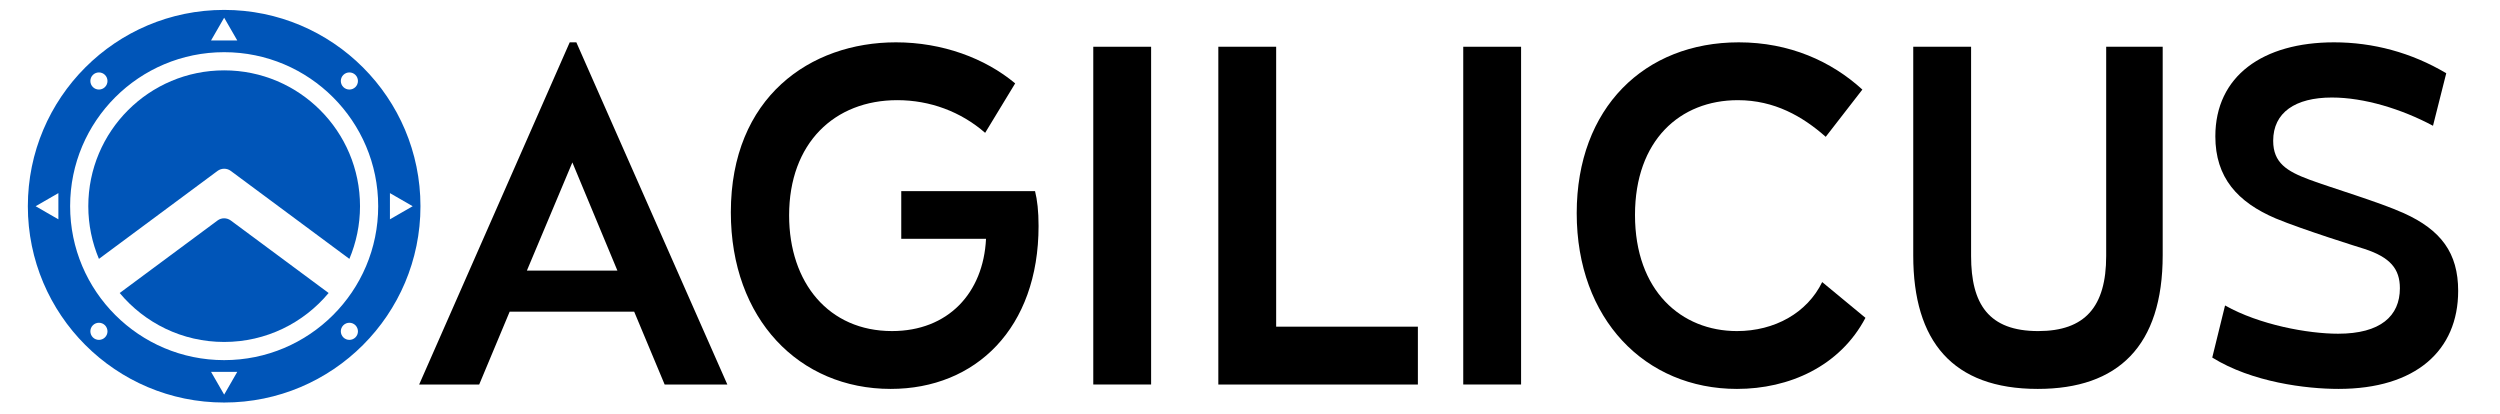
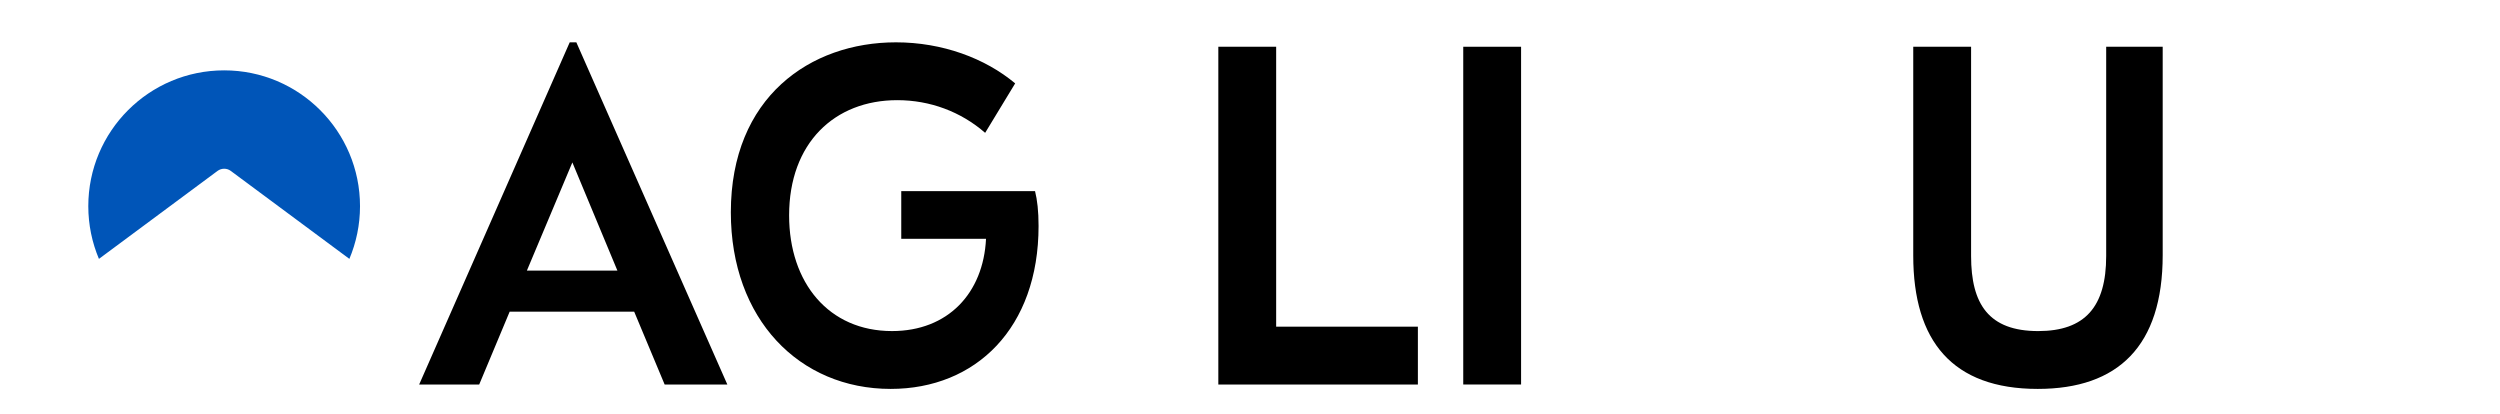
<svg xmlns="http://www.w3.org/2000/svg" width="2265" height="375" version="1.1" viewBox="0 0 2265 375">
  <style>.st0{fill:#0055b8}</style>
  <g transform="matrix(1.12 0 0 1.12 -16.434 -28.987)" fill="#0057b8">
    <path class="st0" d="m190.7 164.1c3.2-2.3 7.5-2.3 10.6 0l96 71.2c5.5-13.1 8.6-27.5 8.6-42.6 0-60.7-49.2-109.9-109.9-109.9s-109.9 49.2-109.9 109.9c0 15.1 3.1 29.5 8.6 42.6z" />
-     <path class="st0" d="m201.3 204.2c-3.2-2.3-7.5-2.3-10.6 0l-79.2 58.7c20.2 24.2 50.5 39.6 84.5 39.6s64.3-15.4 84.5-39.6z" />
-     <path class="st0" d="m196 33.9c-87.7 0-158.8 71.1-158.8 158.8s71.1 158.8 158.8 158.8 158.8-71.1 158.8-158.8-71.1-158.8-158.8-158.8zm96.4 52.6c2.7-2.7 7.1-2.7 9.8 0s2.7 7.1 0 9.8-7.1 2.7-9.8 0-2.7-7.1 0-9.8zm-101.7-37.1 5.3-9.2 10.6 18.4h-21.2zm-100.9 37.1c2.7-2.7 7.1-2.7 9.8 0s2.7 7.1 0 9.8-7.1 2.7-9.8 0-2.7-7.1 0-9.8zm-27.9 106.2v10.6l-18.4-10.6 18.4-10.6zm37.7 106.1c-2.7 2.7-7.1 2.7-9.8 0s-2.7-7.1 0-9.8 7.1-2.7 9.8 0c2.7 2.8 2.7 7.1 0 9.8zm101.7 37.1-5.3 9.2-10.6-18.4h21.2zm100.9-37.1c-2.7 2.7-7.1 2.7-9.8 0s-2.7-7.1 0-9.8 7.1-2.7 9.8 0c2.7 2.8 2.7 7.1 0 9.8zm-106.2 18.4c-68.8 0-124.6-55.8-124.6-124.6s55.8-124.5 124.6-124.5 124.6 55.8 124.6 124.6-55.8 124.5-124.6 124.5zm134.1-113.9v-21.2l18.4 10.6-9.2 5.3z" />
  </g>
  <g stroke-width="3.622">
    <path d="m516.16 38.356-136.4 310h54.399l27.6-65.999h112.8l27.6 65.999h56.799l-136.8-310zm2.4 108.8 40.799 97.999h-81.999z" style="font-feature-settings:normal;font-variant-caps:normal;font-variant-ligatures:normal;font-variant-numeric:normal" />
    <path d="m816.54 173.15v43.199h76.799c-2.4 49.199-34.4 83.599-85.199 83.599-57.199 0-93.199-43.599-93.199-104.8 0-65.599 41.199-104.4 97.999-104.4 29.6 0 57.599 10.4 79.599 29.6l27.2-44.799c-27.2-22.8-65.999-37.2-108-37.2-77.599 0-149.6 49.599-149.6 154 0 96.799 61.999 160 144.8 160 77.199 0 134-55.199 134-147.6 0-13.6-1.2-23.6-3.2-31.6z" style="font-feature-settings:normal;font-variant-caps:normal;font-variant-ligatures:normal;font-variant-numeric:normal" />
-     <path d="m990.51 42.356v306h52.399v-306z" style="font-feature-settings:normal;font-variant-caps:normal;font-variant-ligatures:normal;font-variant-numeric:normal" />
    <path d="m1103.8 42.356v306h180.8v-52.399h-128.4v-253.6z" style="font-feature-settings:normal;font-variant-caps:normal;font-variant-ligatures:normal;font-variant-numeric:normal" />
    <path d="m1325.7 42.356v306h52.399v-306z" style="font-feature-settings:normal;font-variant-caps:normal;font-variant-ligatures:normal;font-variant-numeric:normal" />
-     <path d="m1687.3 81.155c-28-25.6-65.999-42.799-112-42.799-85.199 0-146.8 59.199-146.8 154.8 0 95.999 61.999 159.2 145.2 159.2 47.2 0 93.199-20.4 116.4-64.399l-39.2-32.4c-13.6 28-43.2 44.399-77.199 44.399-50.399 0-92.399-36.4-92.399-105.2 0-67.599 40.8-104 93.199-104 33.2 0 58.799 14.8 79.599 33.2z" style="font-feature-settings:normal;font-variant-caps:normal;font-variant-ligatures:normal;font-variant-numeric:normal" />
    <path d="m1733.4 42.356v189.2c0 77.599 35.6 120.8 112.8 120.8 72.799 0 113.2-38.8 113.2-121.2v-188.8h-51.199v189.6c0 45.999-19.2 67.999-61.599 67.999-44.799 0-60.799-24.4-60.799-67.999v-189.6z" style="font-feature-settings:normal;font-variant-caps:normal;font-variant-ligatures:normal;font-variant-numeric:normal" />
-     <path d="m2216.3 66.355c-31.6-18.8-66.399-28-101.6-28-64.399 0-107.6 30.4-107.6 85.199 0 37.2 20 59.599 54.799 74.399 24 10 76.399 26.4 80.399 27.6 23.2 7.6 32 18 32 35.6 0 25.2-17.6 41.199-55.999 41.199-27.2 0-71.199-8-102.4-25.6l-11.6 47.199c36 22.4 85.199 28.4 114.4 28.4 69.999 0 108.4-34.8 108.4-88.799 0-34.4-15.6-55.199-49.199-70.399-23.2-10.4-65.199-22.8-85.599-30.4-20.4-7.6-32.8-15.2-32.8-35.2 0-25.6 20-39.2 53.199-39.2 29.2 0 63.199 10.4 91.599 25.6z" style="font-feature-settings:normal;font-variant-caps:normal;font-variant-ligatures:normal;font-variant-numeric:normal" />
  </g>
</svg>